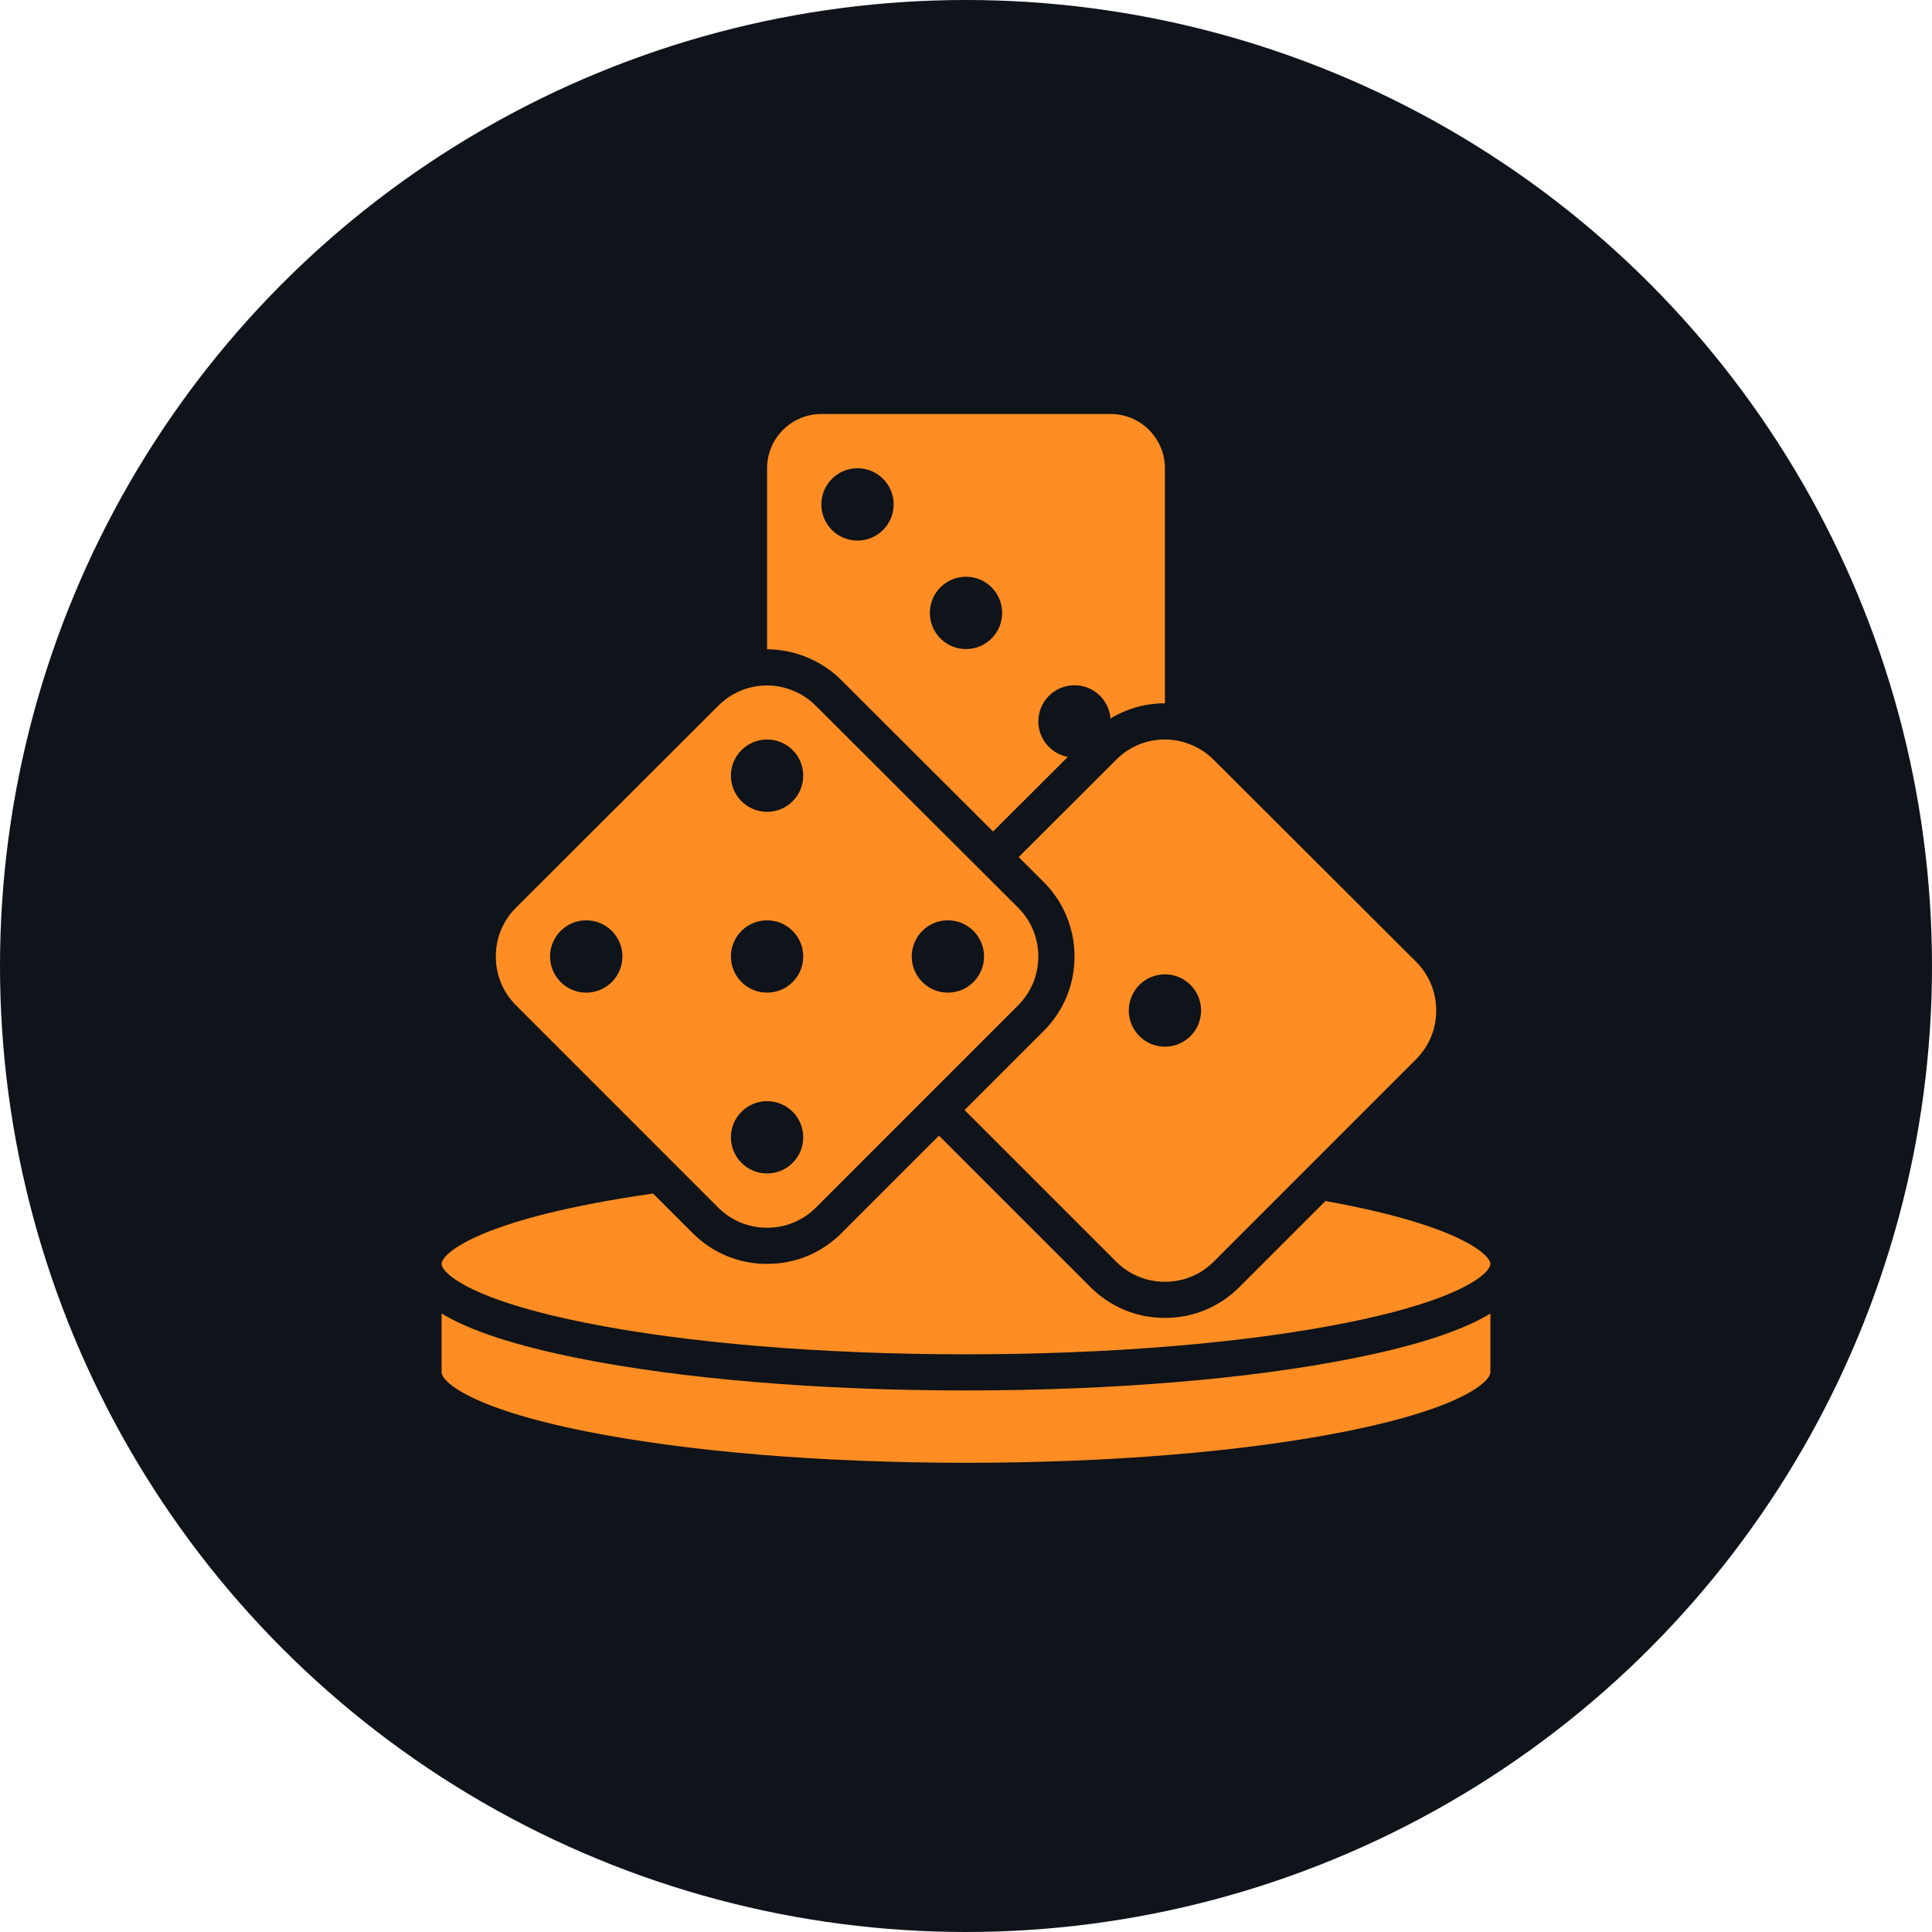
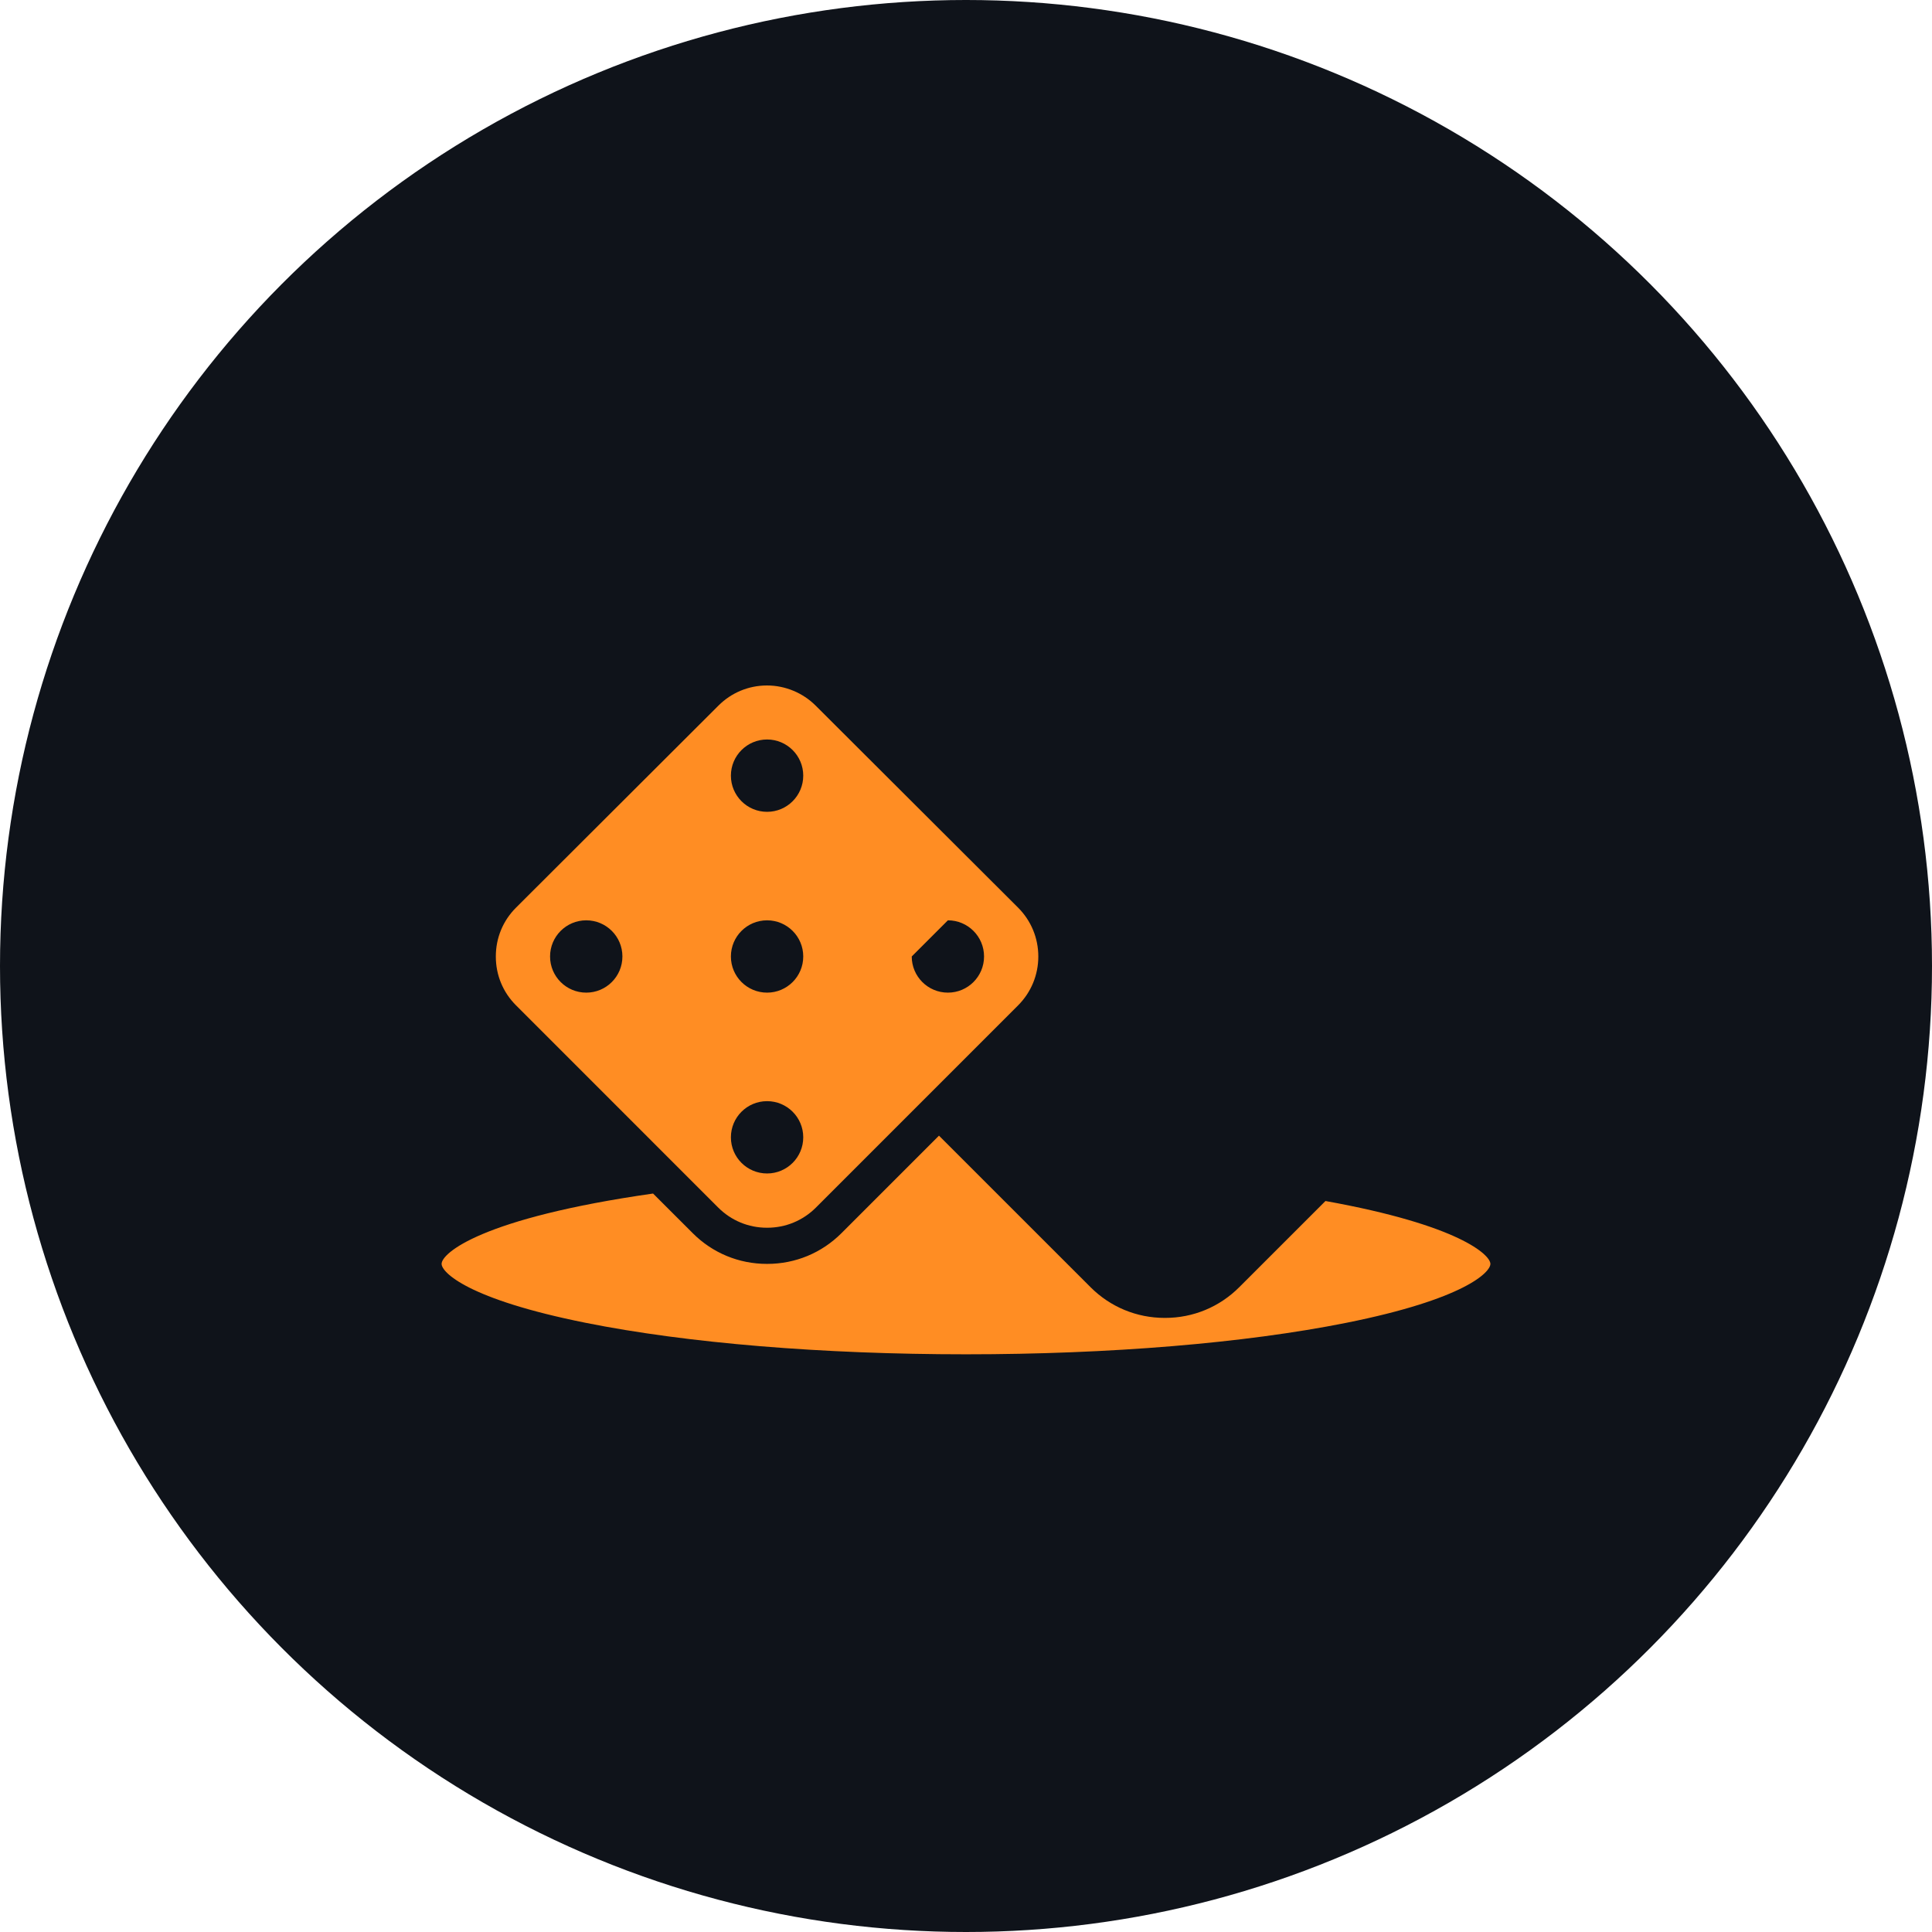
<svg xmlns="http://www.w3.org/2000/svg" width="70" height="70" viewBox="0 0 70 70" fill="none">
  <circle cx="35" cy="35" r="35" fill="#0F131A" />
  <g clip-path="url(#clip0_497_9367)">
    <g clip-path="url(#clip1_497_9367)">
-       <path d="M40.448 27.52L36.909 31.054L37.812 31.955C38.534 32.676 38.932 33.635 38.932 34.656C38.932 35.675 38.535 36.634 37.815 37.355L34.949 40.22L40.44 45.711C40.91 46.181 41.535 46.44 42.2 46.44H42.216C42.881 46.44 43.506 46.181 43.976 45.711L51.306 38.38C51.777 37.91 52.036 37.285 52.036 36.62V36.606C52.036 35.941 51.776 35.315 51.305 34.844L43.965 27.52C43.62 27.176 43.176 26.942 42.703 26.844C42.677 26.839 42.652 26.834 42.626 26.83C42.61 26.827 42.594 26.824 42.579 26.822C42.55 26.818 42.521 26.814 42.492 26.811C42.478 26.809 42.463 26.807 42.448 26.805C42.422 26.803 42.395 26.801 42.368 26.799C42.351 26.798 42.334 26.796 42.317 26.796C42.275 26.794 42.233 26.793 42.191 26.793C41.533 26.797 40.914 27.056 40.448 27.52ZM43.518 36.612C43.518 37.336 42.932 37.923 42.208 37.923C41.484 37.923 40.898 37.336 40.898 36.612C40.898 35.889 41.484 35.302 42.208 35.302C42.932 35.302 43.518 35.889 43.518 36.612Z" fill="#FF8D23" />
-       <path d="M35.98 30.128L38.688 27.425C38.081 27.311 37.621 26.778 37.621 26.138C37.621 25.414 38.207 24.828 38.931 24.828C39.619 24.828 40.182 25.358 40.236 26.032C40.817 25.679 41.485 25.487 42.181 25.483C42.189 25.483 42.197 25.483 42.205 25.483C42.206 25.483 42.206 25.483 42.206 25.483H42.207V16.965C42.207 15.882 41.325 15 40.241 15H29.759C28.675 15 27.793 15.882 27.793 16.965V23.526C28.789 23.528 29.768 23.93 30.476 24.636L35.98 30.128ZM35 20.896C35.724 20.896 36.31 21.483 36.31 22.207C36.31 22.931 35.724 23.517 35 23.517C34.276 23.517 33.69 22.931 33.69 22.207C33.69 21.483 34.276 20.896 35 20.896ZM29.759 18.276C29.759 17.552 30.345 16.965 31.069 16.965C31.793 16.965 32.379 17.552 32.379 18.276C32.379 19 31.793 19.586 31.069 19.586C30.345 19.586 29.759 19 29.759 18.276Z" fill="#FF8D23" />
-       <path d="M26.024 43.754C26.495 44.224 27.12 44.483 27.785 44.483H27.8C28.465 44.483 29.09 44.224 29.561 43.754L36.886 36.428C37.359 35.955 37.62 35.325 37.62 34.656C37.62 33.986 37.359 33.356 36.884 32.882L29.55 25.563C29.086 25.101 28.446 24.836 27.791 24.836C27.786 24.836 27.78 24.836 27.775 24.836C27.117 24.84 26.498 25.099 26.033 25.563L18.695 32.887C18.224 33.357 17.965 33.983 17.965 34.649V34.663C17.965 35.328 18.224 35.953 18.694 36.423L26.024 43.754ZM34.344 33.345C35.068 33.345 35.654 33.931 35.654 34.655C35.654 35.379 35.068 35.965 34.344 35.965C33.62 35.965 33.034 35.379 33.034 34.655C33.034 33.931 33.62 33.345 34.344 33.345ZM27.793 26.793C28.516 26.793 29.103 27.38 29.103 28.103C29.103 28.827 28.516 29.414 27.793 29.414C27.069 29.414 26.482 28.827 26.482 28.103C26.482 27.38 27.069 26.793 27.793 26.793ZM27.793 33.345C28.516 33.345 29.103 33.931 29.103 34.655C29.103 35.379 28.516 35.965 27.793 35.965C27.069 35.965 26.482 35.379 26.482 34.655C26.482 33.931 27.069 33.345 27.793 33.345ZM27.793 39.897C28.516 39.897 29.103 40.483 29.103 41.207C29.103 41.931 28.516 42.517 27.793 42.517C27.069 42.517 26.482 41.931 26.482 41.207C26.482 40.483 27.069 39.897 27.793 39.897ZM21.241 33.345C21.965 33.345 22.551 33.931 22.551 34.655C22.551 35.379 21.965 35.965 21.241 35.965C20.517 35.965 19.93 35.379 19.93 34.655C19.93 33.931 20.517 33.345 21.241 33.345Z" fill="#FF8D23" />
-       <path d="M35 50.379C29.708 50.379 24.727 49.966 20.973 49.215C18.685 48.758 17.034 48.219 16 47.591V49.724C16 50.028 16.94 51.003 21.23 51.861C24.901 52.596 29.792 53 35 53C40.208 53 45.099 52.596 48.77 51.861C53.06 51.003 54 50.028 54 49.724V47.591C52.966 48.22 51.315 48.758 49.027 49.215C45.273 49.966 40.292 50.379 35 50.379Z" fill="#FF8D23" />
+       <path d="M26.024 43.754C26.495 44.224 27.12 44.483 27.785 44.483H27.8C28.465 44.483 29.09 44.224 29.561 43.754L36.886 36.428C37.359 35.955 37.62 35.325 37.62 34.656C37.62 33.986 37.359 33.356 36.884 32.882L29.55 25.563C29.086 25.101 28.446 24.836 27.791 24.836C27.786 24.836 27.78 24.836 27.775 24.836C27.117 24.84 26.498 25.099 26.033 25.563L18.695 32.887C18.224 33.357 17.965 33.983 17.965 34.649V34.663C17.965 35.328 18.224 35.953 18.694 36.423L26.024 43.754ZM34.344 33.345C35.068 33.345 35.654 33.931 35.654 34.655C35.654 35.379 35.068 35.965 34.344 35.965C33.62 35.965 33.034 35.379 33.034 34.655ZM27.793 26.793C28.516 26.793 29.103 27.38 29.103 28.103C29.103 28.827 28.516 29.414 27.793 29.414C27.069 29.414 26.482 28.827 26.482 28.103C26.482 27.38 27.069 26.793 27.793 26.793ZM27.793 33.345C28.516 33.345 29.103 33.931 29.103 34.655C29.103 35.379 28.516 35.965 27.793 35.965C27.069 35.965 26.482 35.379 26.482 34.655C26.482 33.931 27.069 33.345 27.793 33.345ZM27.793 39.897C28.516 39.897 29.103 40.483 29.103 41.207C29.103 41.931 28.516 42.517 27.793 42.517C27.069 42.517 26.482 41.931 26.482 41.207C26.482 40.483 27.069 39.897 27.793 39.897ZM21.241 33.345C21.965 33.345 22.551 33.931 22.551 34.655C22.551 35.379 21.965 35.965 21.241 35.965C20.517 35.965 19.93 35.379 19.93 34.655C19.93 33.931 20.517 33.345 21.241 33.345Z" fill="#FF8D23" />
      <path d="M21.23 47.93C24.901 48.665 29.792 49.069 35 49.069C40.208 49.069 45.099 48.664 48.77 47.93C53.06 47.072 54 46.097 54 45.793C54 45.475 52.891 44.39 48.024 43.515L44.901 46.637C44.184 47.355 43.23 47.75 42.215 47.75H42.199C41.184 47.75 40.23 47.355 39.512 46.637L34.021 41.147L30.488 44.68C29.77 45.398 28.816 45.793 27.801 45.793H27.785C26.77 45.793 25.816 45.398 25.099 44.68L23.662 43.244C17.419 44.136 16 45.411 16 45.793C16 46.097 16.94 47.072 21.23 47.93Z" fill="#FF8D23" />
    </g>
  </g>
  <defs>
    <clipPath id="clip0_497_9367">
      <rect width="38" height="38" fill="white" transform="translate(16 15)" />
    </clipPath>
    <clipPath id="clip1_497_9367">
      <rect width="38" height="38" fill="white" transform="translate(16 15)" />
    </clipPath>
  </defs>
</svg>